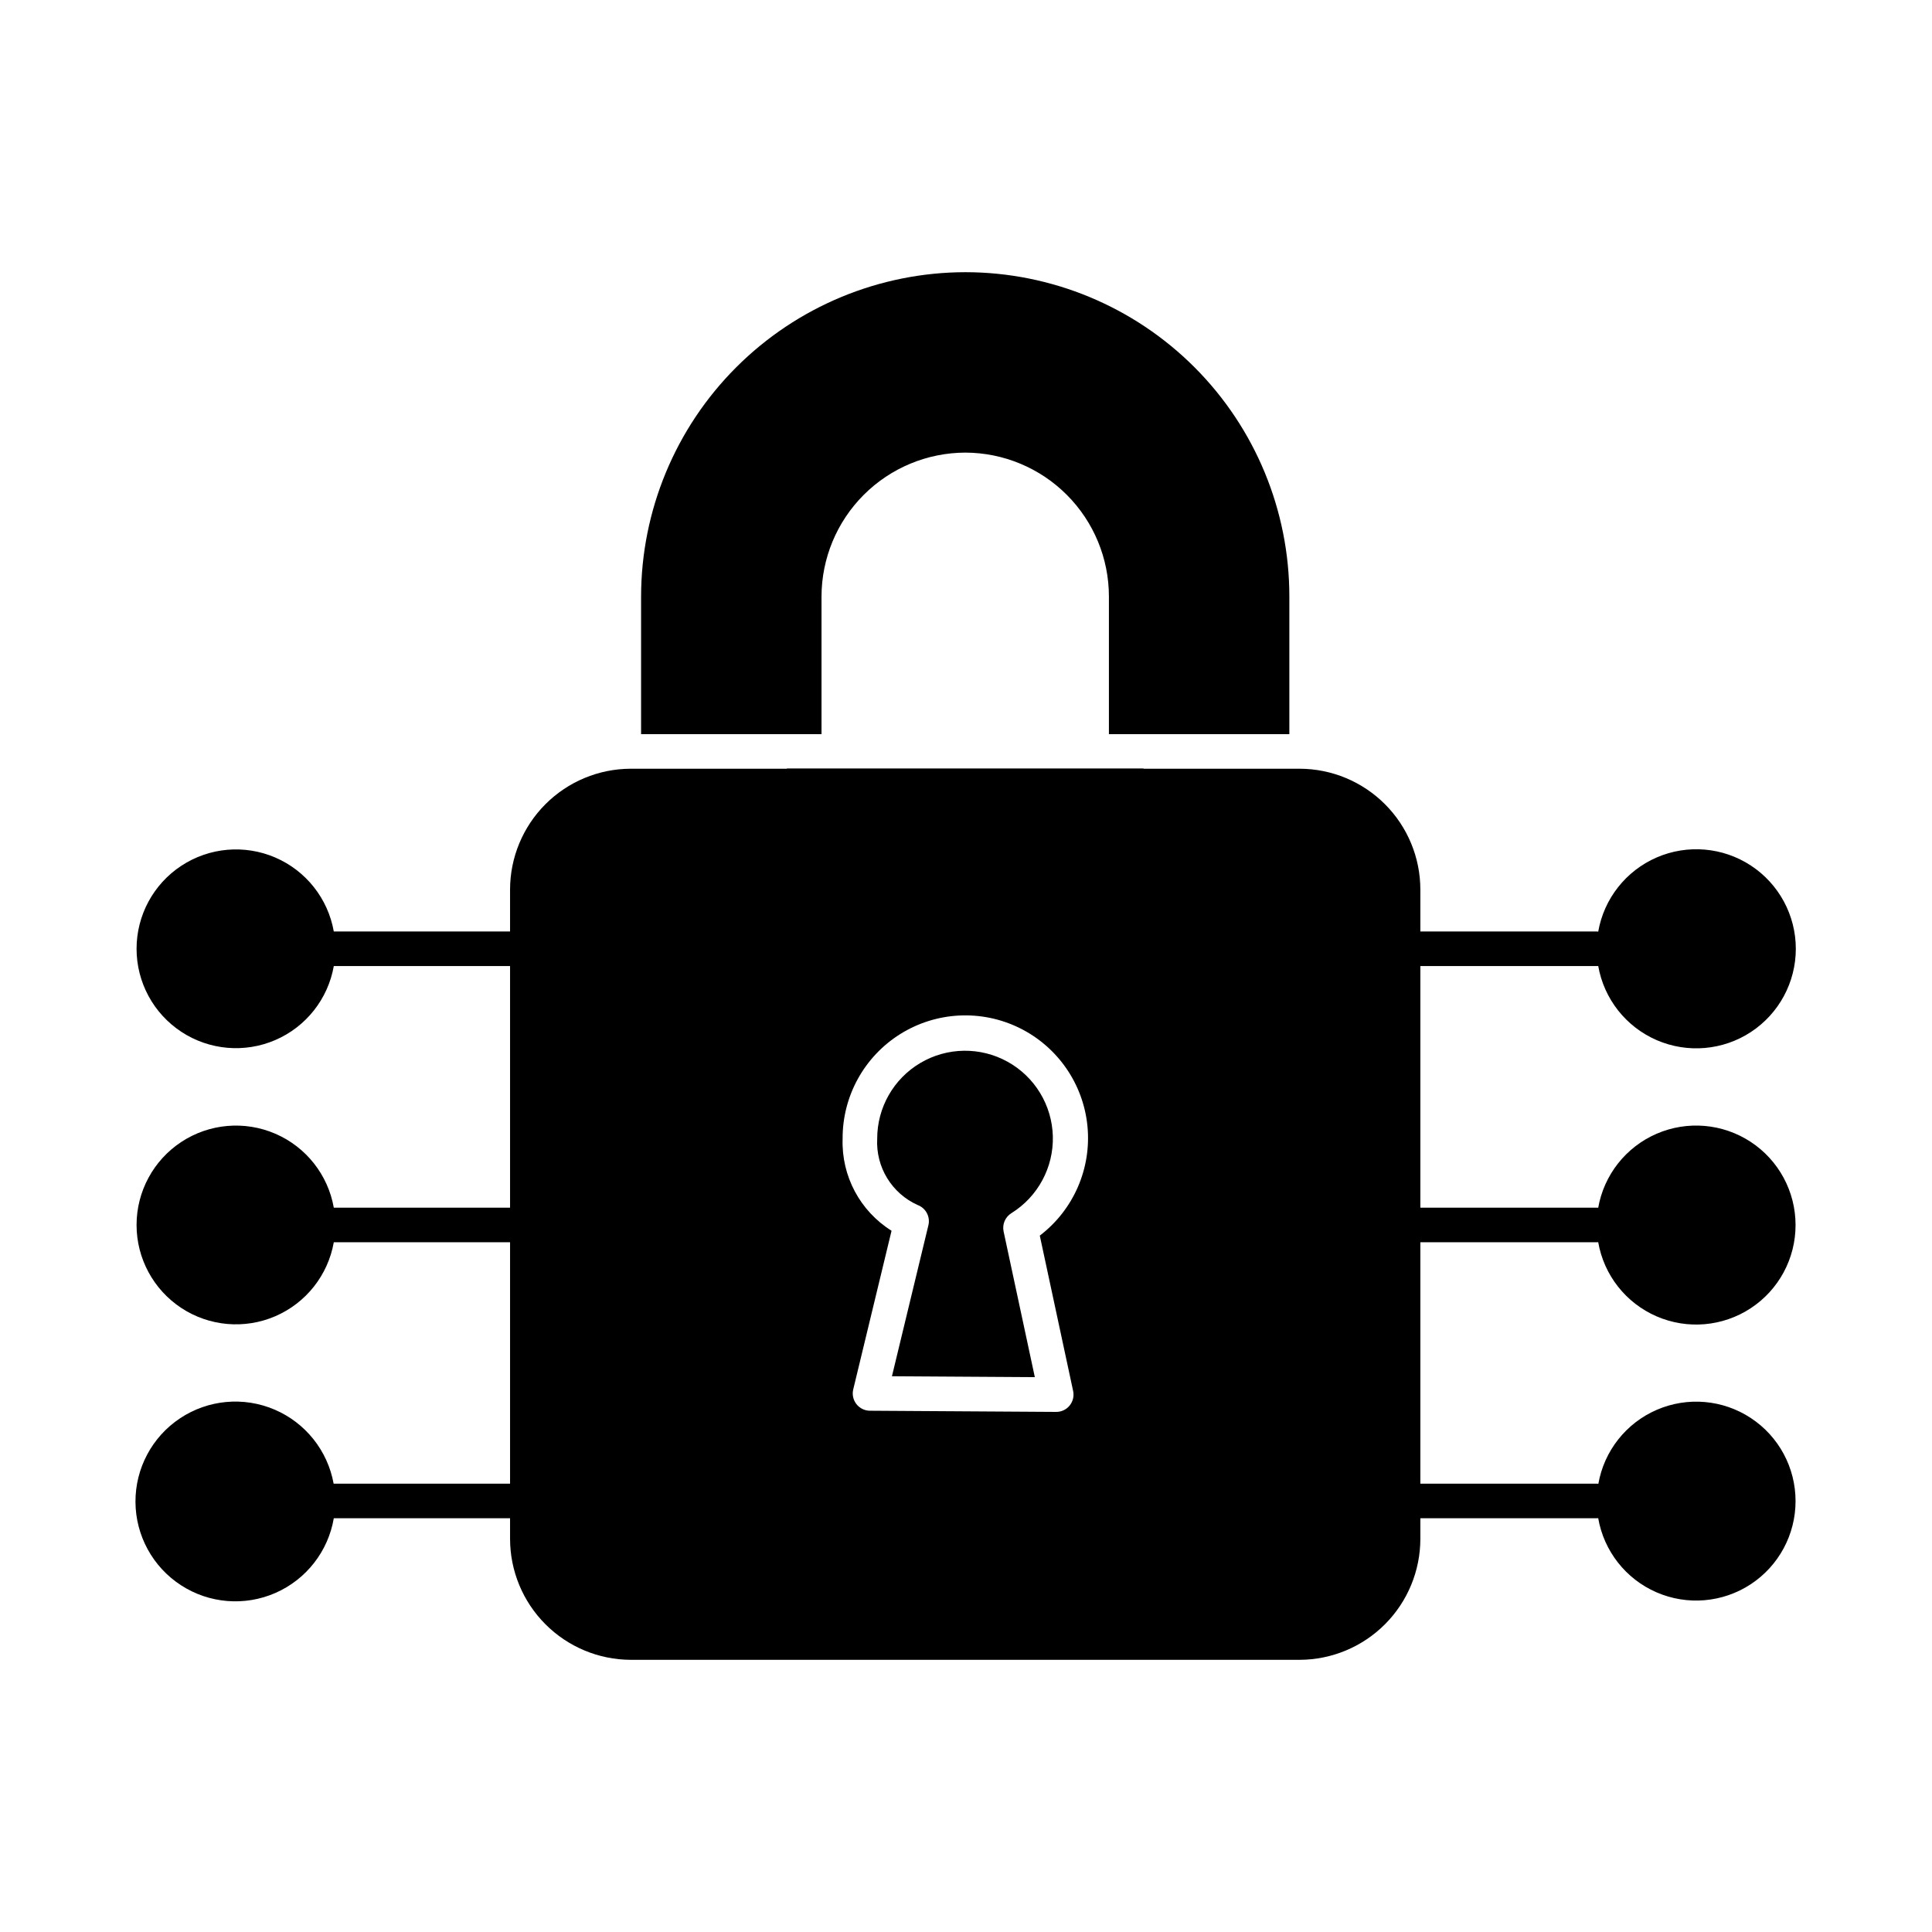
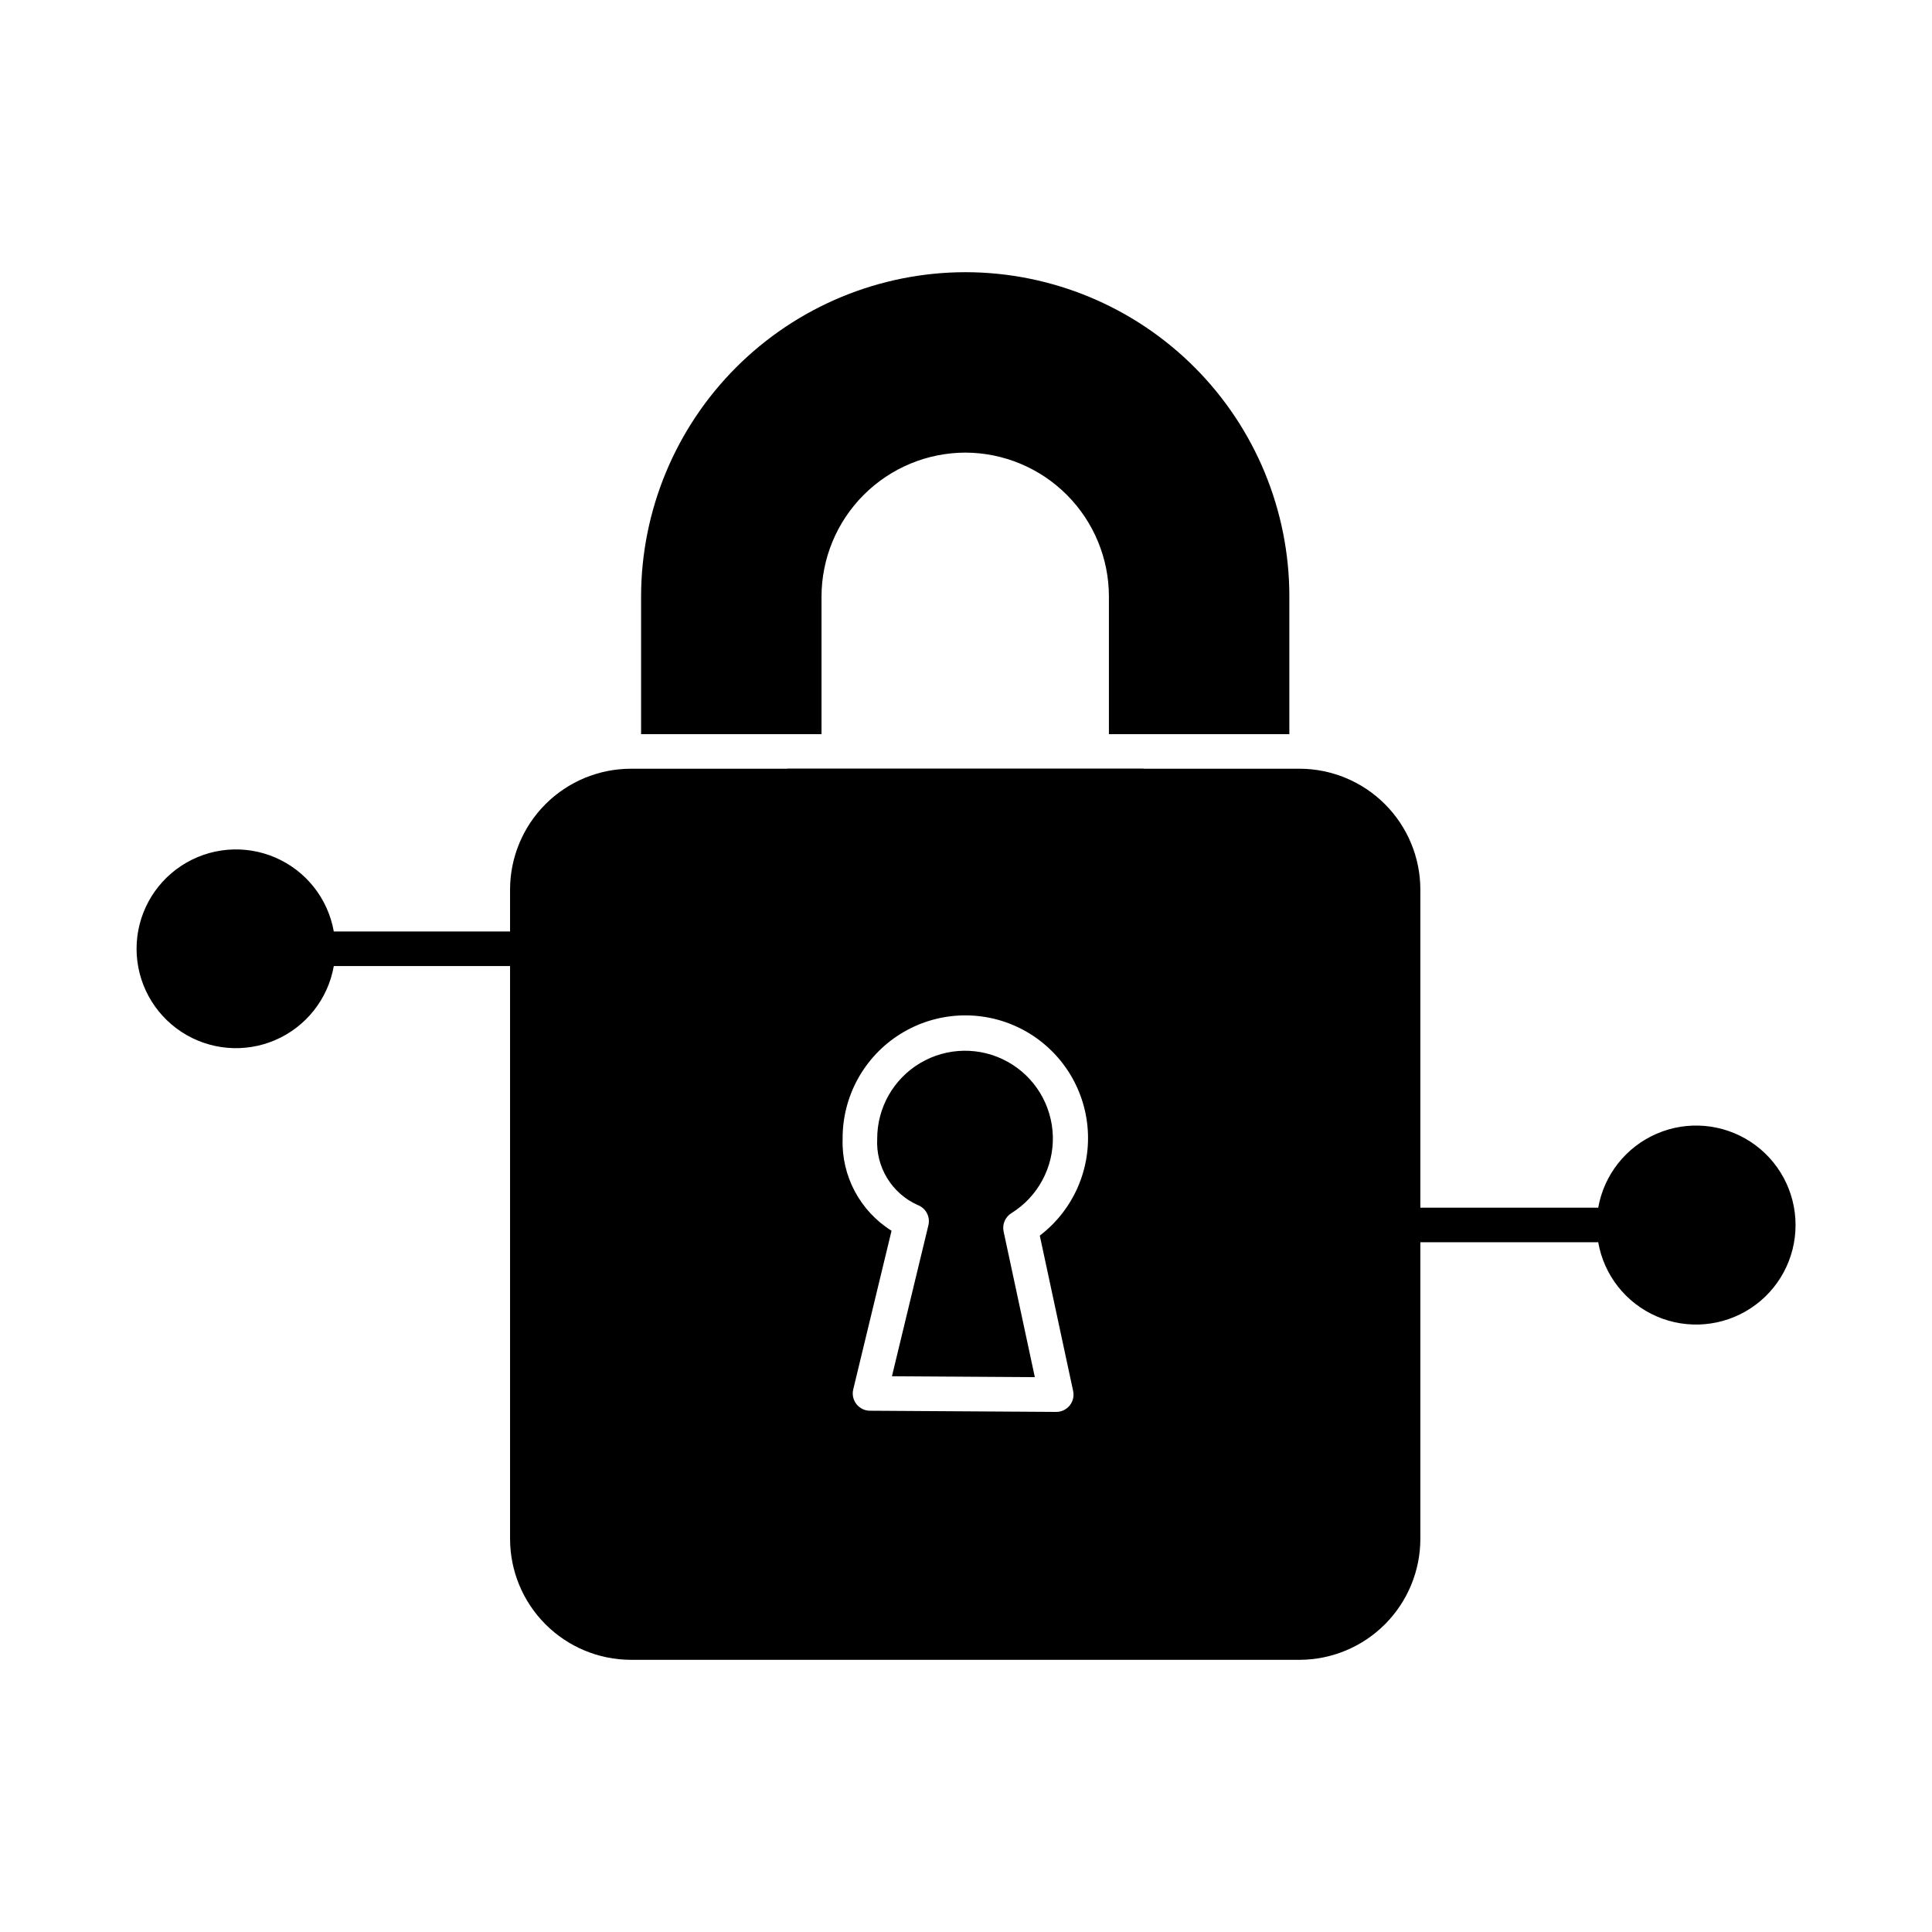
<svg xmlns="http://www.w3.org/2000/svg" fill="#000000" width="800px" height="800px" version="1.1" viewBox="144 144 512 512">
  <g>
    <path d="m488.44 347.72h-177.3c-8.48 0.023-16.602 3.406-22.594 9.406-5.992 6-9.363 14.129-9.375 22.605v172.03c-0.004 8.496 3.356 16.645 9.352 22.66 5.992 6.019 14.125 9.418 22.617 9.449h177.3c8.492-0.031 16.625-3.43 22.617-9.449 5.992-6.016 9.355-14.164 9.352-22.66v-172.03c-0.012-8.477-3.383-16.605-9.375-22.605-5.992-6-14.117-9.383-22.594-9.406zm-60.047 164.91c0.289 1.352-0.047 2.762-0.914 3.836-0.867 1.078-2.176 1.703-3.559 1.703h-0.027l-49.352-0.312v0.004c-1.398-0.012-2.715-0.656-3.578-1.758-0.863-1.102-1.176-2.535-0.848-3.894l10.152-42.039 0.004-0.004c-8.355-5.231-13.297-14.512-12.969-24.363-0.066-11.266 5.699-21.758 15.238-27.746 9.539-5.984 21.5-6.606 31.609-1.645 10.109 4.965 16.934 14.805 18.035 26.012 1.102 11.211-3.676 22.191-12.629 29.027z" />
    <path d="m412.05 465.49c7.004-4.363 11.176-12.105 10.965-20.355-0.215-8.25-4.777-15.77-12-19.766-7.219-3.996-16.012-3.871-23.117 0.332-7.102 4.199-11.449 11.844-11.43 20.098-0.191 3.66 0.73 7.297 2.641 10.426 1.91 3.133 4.723 5.609 8.07 7.113 2.172 0.805 3.398 3.106 2.859 5.359l-9.664 40.023 37.867 0.238-8.277-38.613c-0.402-1.895 0.434-3.84 2.086-4.856z" />
    <path d="m352.55 347.72v4.582-0.004c0 1.215 0.484 2.379 1.344 3.238s2.023 1.344 3.238 1.344h85.328c1.215 0 2.379-0.484 3.238-1.344 0.859-0.859 1.34-2.023 1.34-3.238v-4.582z" />
-     <path d="m352.55 347.72v4.582-0.004c0 1.215 0.484 2.379 1.344 3.238s2.023 1.344 3.238 1.344h85.328c1.215 0 2.379-0.484 3.238-1.344 0.859-0.859 1.34-2.023 1.34-3.238v-4.582z" />
    <path d="m485.69 302.1v36.457l-47.816 0.004v-36.461c0-10.094-4-19.777-11.125-26.926-7.125-7.152-16.793-11.188-26.891-11.227-10.113 0.02-19.805 4.043-26.957 11.195s-11.176 16.844-11.191 26.957v36.457l-47.816 0.004v-36.461c0.023-22.789 9.09-44.641 25.207-60.758 16.117-16.117 37.969-25.184 60.758-25.207 22.781 0.023 44.617 9.094 60.715 25.215 16.094 16.121 25.129 37.973 25.117 60.75z" />
    <path d="m288.57 395.44c0.012 1.219-0.469 2.391-1.328 3.254-0.863 0.859-2.035 1.34-3.254 1.324h-51.527c-1.539 8.73-7.367 16.098-15.504 19.605-8.141 3.508-17.496 2.688-24.902-2.184-7.402-4.871-11.863-13.137-11.863-22 0-8.863 4.461-17.133 11.863-22 7.406-4.871 16.762-5.691 24.902-2.184 8.137 3.508 13.965 10.875 15.504 19.602h51.527c1.215 0 2.379 0.484 3.238 1.344s1.344 2.023 1.344 3.238z" />
-     <path d="m288.57 468.63c0 1.215-0.484 2.379-1.344 3.238s-2.023 1.34-3.238 1.34h-51.527c-1.539 8.727-7.367 16.094-15.504 19.605-8.141 3.508-17.496 2.688-24.902-2.184-7.402-4.871-11.863-13.141-11.863-22 0-8.863 4.461-17.133 11.863-22.004 7.406-4.871 16.762-5.691 24.902-2.18 8.137 3.508 13.965 10.875 15.504 19.602h51.527c1.215 0 2.379 0.484 3.238 1.34 0.859 0.859 1.344 2.027 1.344 3.242z" />
-     <path d="m619.84 541.82c0 8.879-4.469 17.16-11.895 22.031-7.422 4.867-16.797 5.672-24.941 2.137-8.141-3.531-13.957-10.93-15.469-19.68-0.07 0.039-0.152 0.055-0.23 0.047h-51.344c-2.527 0-4.578-2.051-4.578-4.582 0-2.527 2.051-4.578 4.578-4.578h51.344c0.094-0.008 0.188 0.008 0.273 0.047 1.531-8.738 7.356-16.117 15.5-19.633 8.141-3.516 17.508-2.695 24.914 2.184 7.41 4.879 11.859 13.16 11.848 22.027z" />
-     <path d="m619.84 468.63c0.016 8.883-4.445 17.176-11.867 22.055-7.422 4.883-16.805 5.695-24.953 2.164-8.152-3.531-13.973-10.934-15.484-19.688-0.07 0.039-0.152 0.055-0.23 0.047h-51.344c-2.527 0-4.578-2.051-4.578-4.578 0-2.531 2.051-4.582 4.578-4.582h51.344c0.078-0.008 0.16 0.008 0.23 0.047 1.527-8.738 7.352-16.125 15.492-19.645 8.145-3.523 17.512-2.711 24.93 2.16 7.414 4.871 11.879 13.145 11.883 22.02z" />
-     <path d="m511.39 395.44c0-2.531 2.051-4.582 4.578-4.582h51.344c0.078-0.004 0.16 0.012 0.23 0.047 1.527-8.75 7.356-16.148 15.508-19.676 8.156-3.527 17.539-2.715 24.965 2.16 7.426 4.879 11.895 13.168 11.895 22.051 0 8.883-4.469 17.172-11.895 22.051-7.426 4.875-16.809 5.688-24.965 2.16-8.152-3.527-13.98-10.926-15.508-19.676-0.07 0.035-0.152 0.051-0.23 0.043h-51.344c-2.527 0-4.578-2.047-4.578-4.578z" />
-     <path d="m288.57 541.77c0.012 1.219-0.469 2.391-1.328 3.254-0.863 0.863-2.035 1.34-3.254 1.328h-51.527c-1.496 8.781-7.312 16.223-15.477 19.797-8.16 3.574-17.574 2.801-25.043-2.059-7.469-4.856-11.992-13.145-12.039-22.055-0.043-8.91 4.398-17.246 11.82-22.176 7.418-4.934 16.824-5.801 25.02-2.309 8.199 3.492 14.09 10.871 15.676 19.641h51.57c1.215 0 2.379 0.48 3.238 1.34s1.344 2.023 1.344 3.238z" />
+     <path d="m619.84 468.63c0.016 8.883-4.445 17.176-11.867 22.055-7.422 4.883-16.805 5.695-24.953 2.164-8.152-3.531-13.973-10.934-15.484-19.688-0.07 0.039-0.152 0.055-0.23 0.047h-51.344c-2.527 0-4.578-2.051-4.578-4.578 0-2.531 2.051-4.582 4.578-4.582h51.344c0.078-0.008 0.16 0.008 0.23 0.047 1.527-8.738 7.352-16.125 15.492-19.645 8.145-3.523 17.512-2.711 24.93 2.16 7.414 4.871 11.879 13.145 11.883 22.02" />
  </g>
</svg>